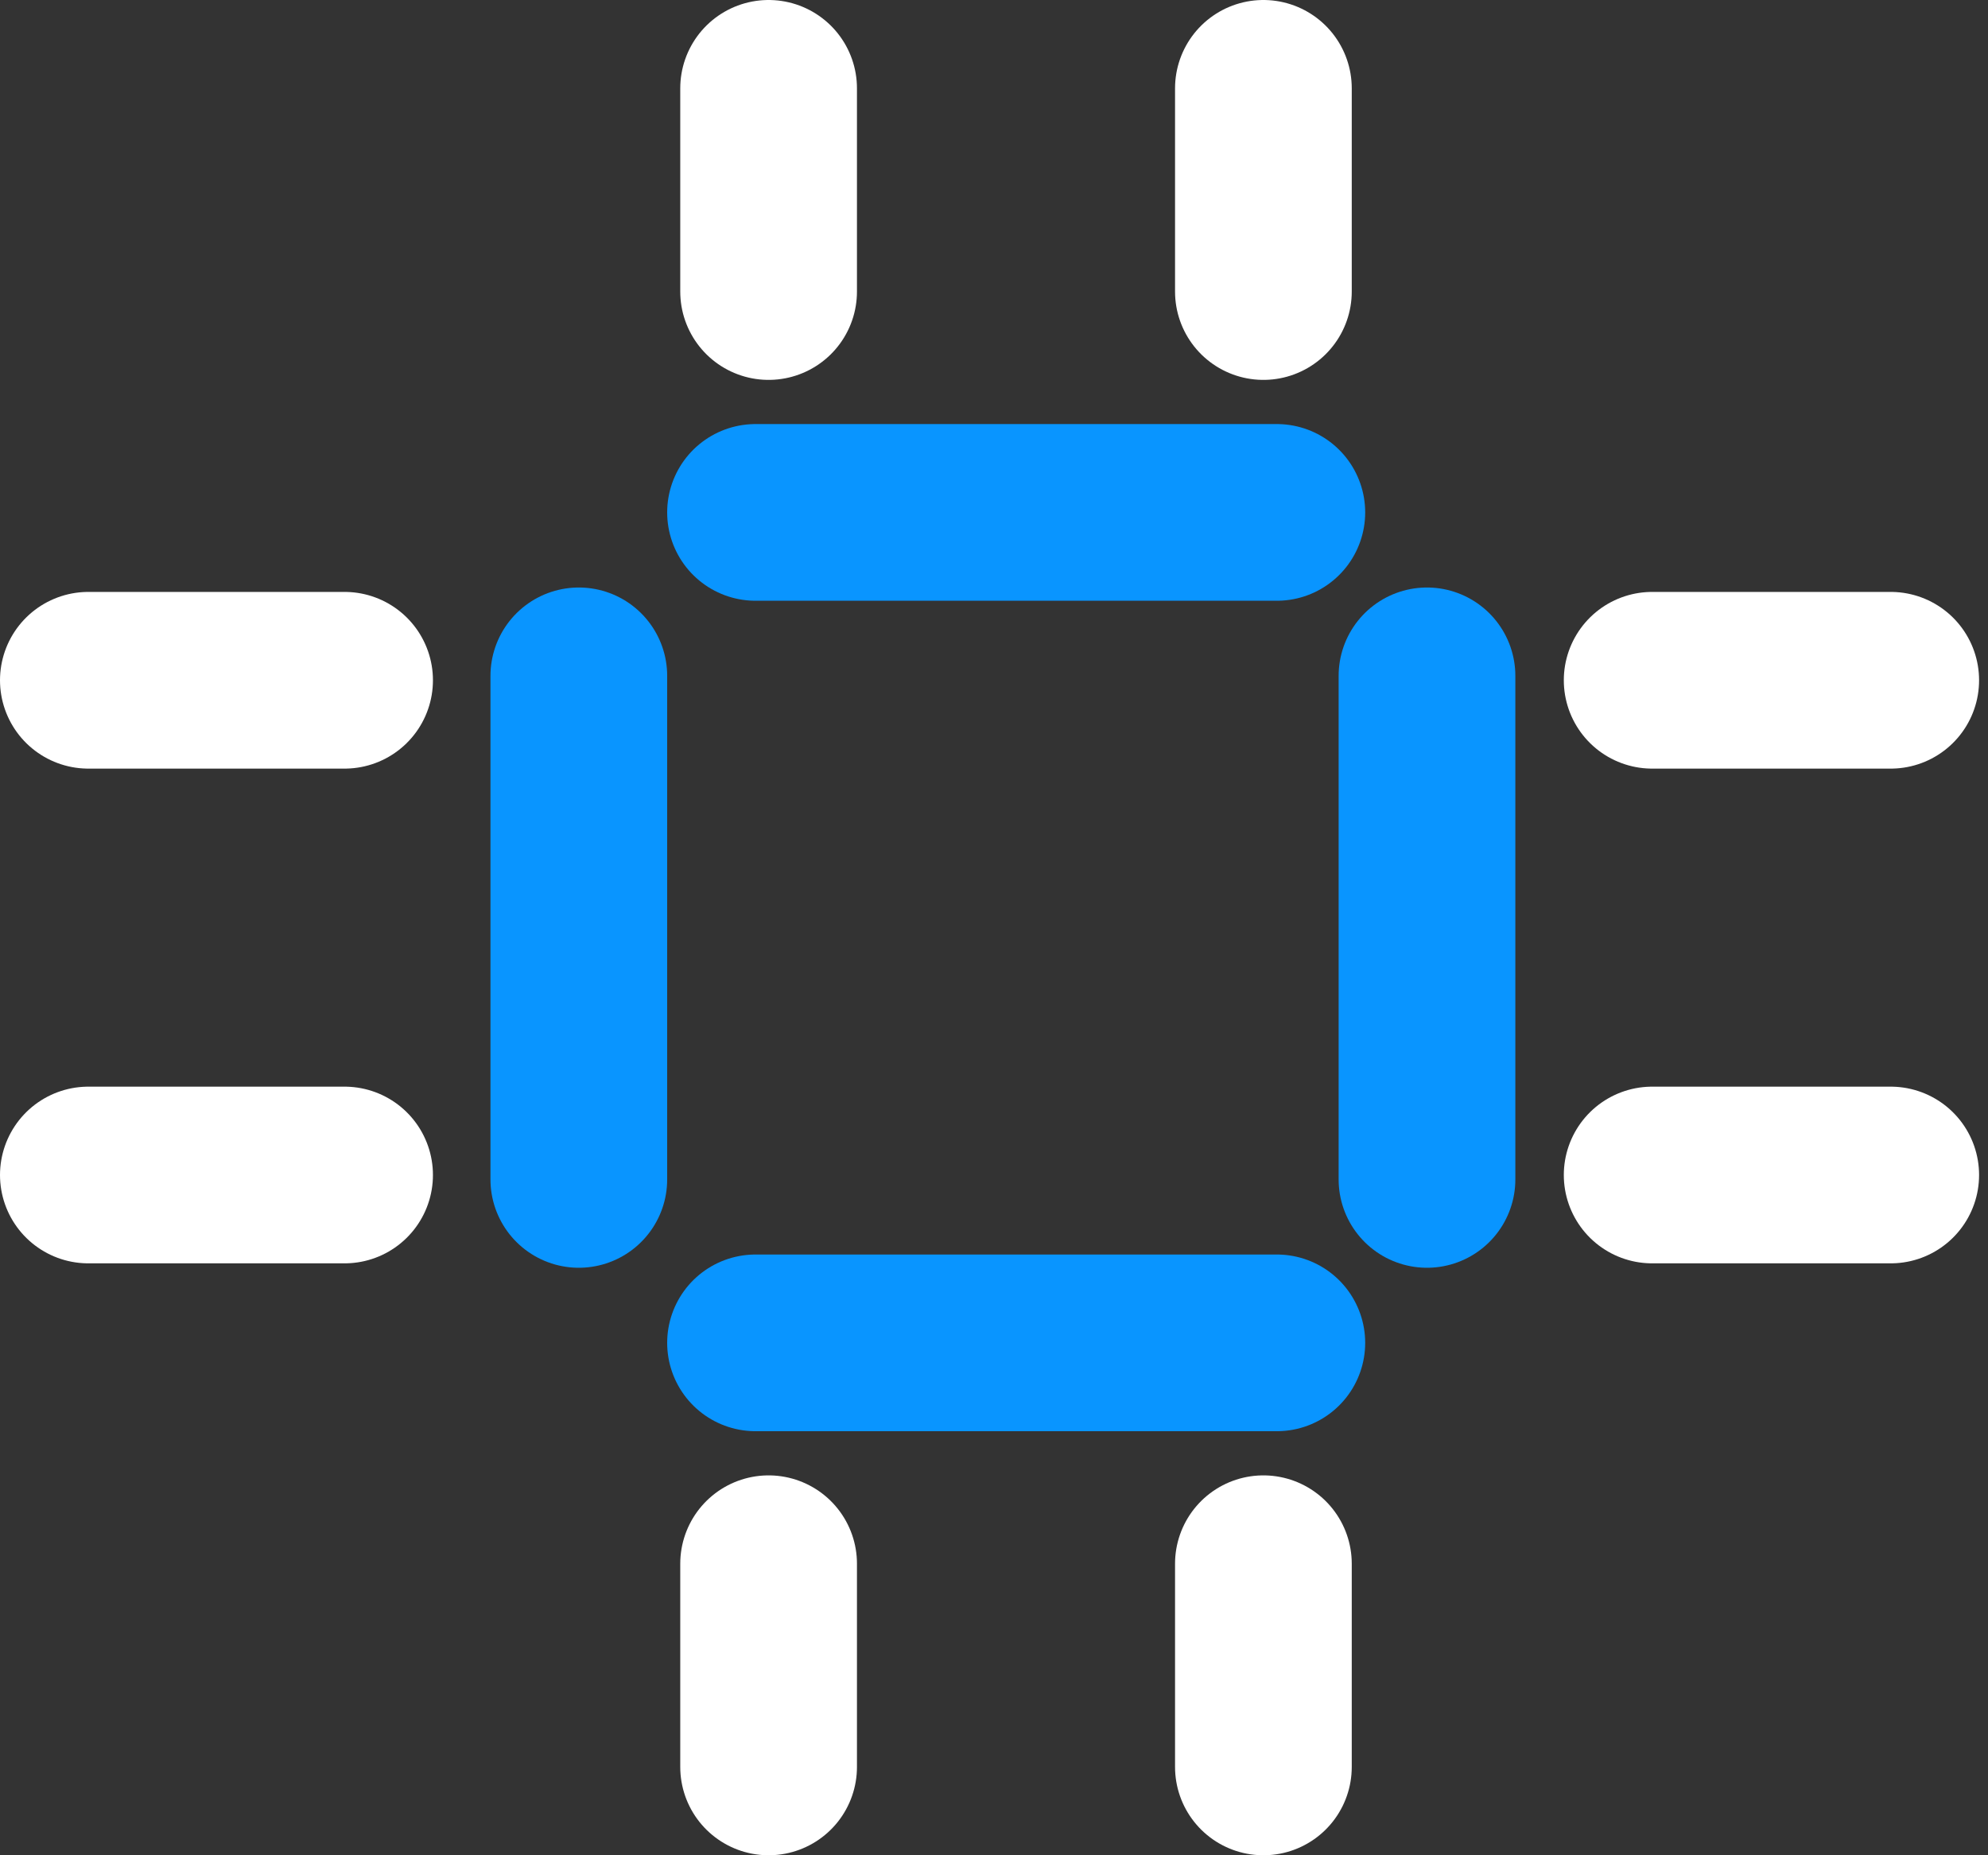
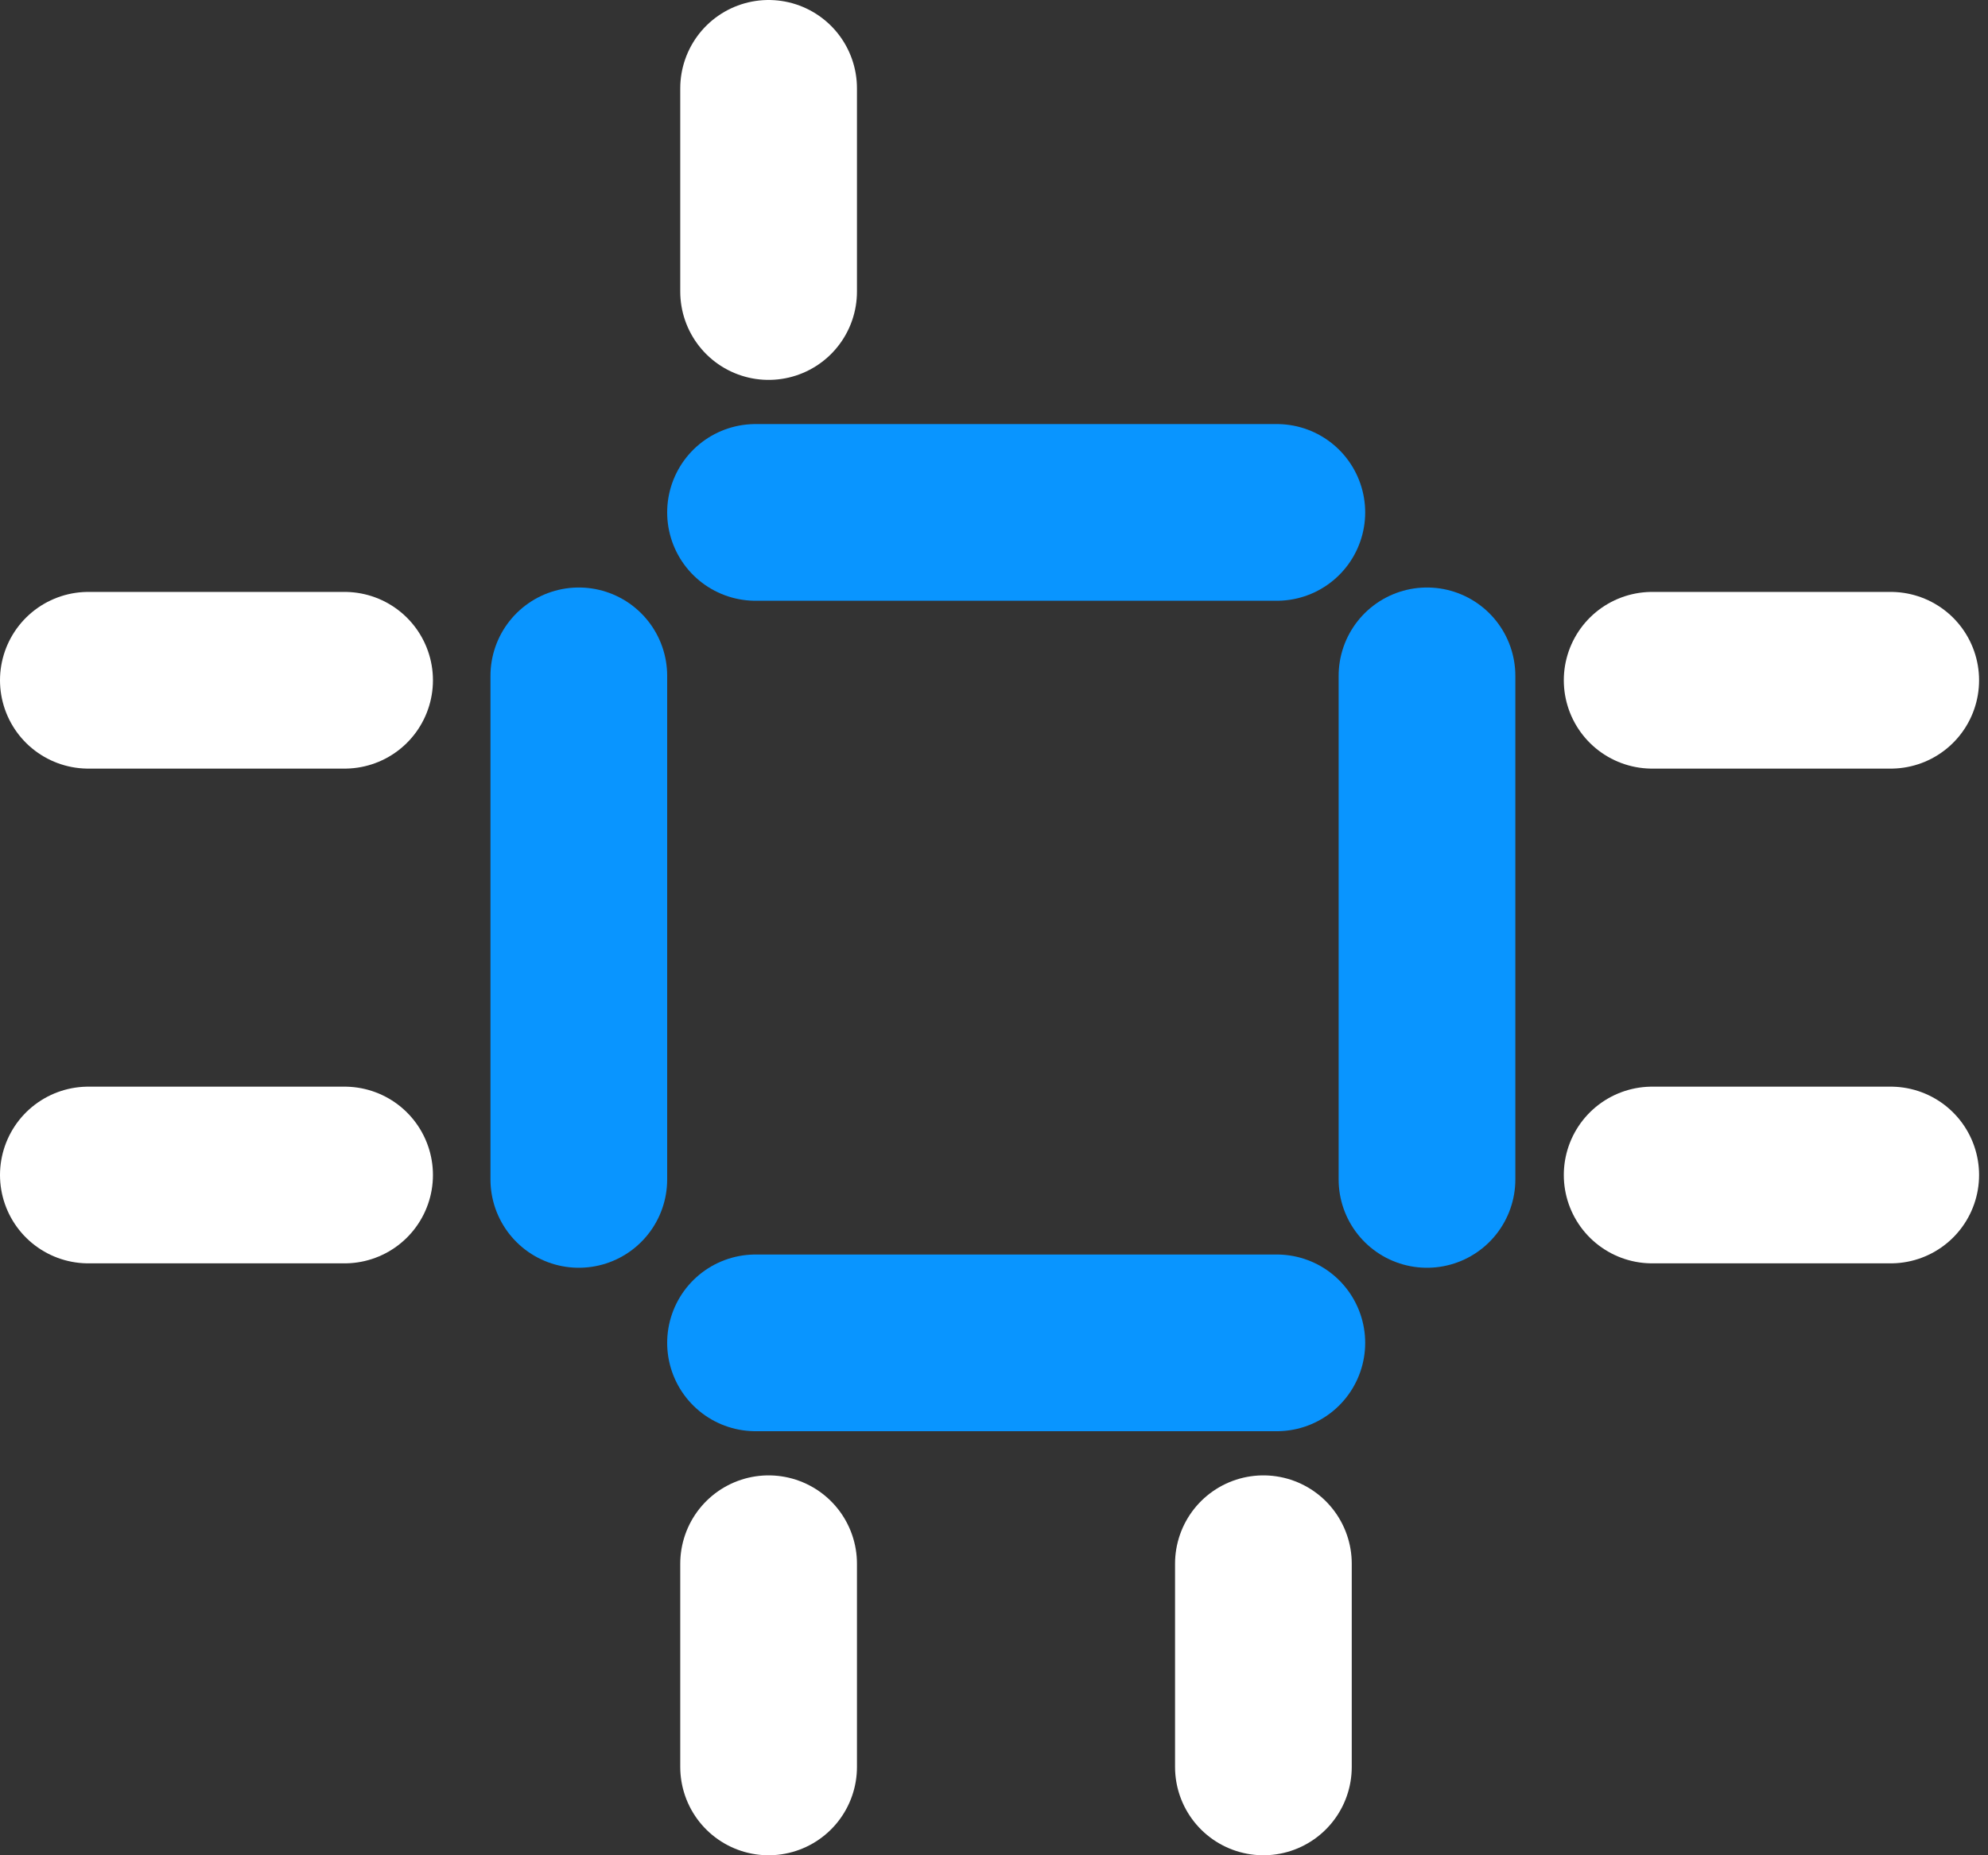
<svg xmlns="http://www.w3.org/2000/svg" width="45" height="42" viewBox="0 0 45 42" fill="none">
  <rect x="0" y="0" width="45" height="42" fill="#333333" stroke="none" />
  <path d="M32.301 15.3V26.7" stroke="#0995FF" stroke-width="4" stroke-miterlimit="10" stroke-linecap="round" stroke-linejoin="round" />
  <path d="M13.102 15.3V26.7" stroke="#0995FF" stroke-width="4" stroke-miterlimit="10" stroke-linecap="round" stroke-linejoin="round" />
  <path d="M28.902 11.6H17.102" stroke="#0995FF" stroke-width="4" stroke-miterlimit="10" stroke-linecap="round" stroke-linejoin="round" />
  <path d="M28.902 30.4H17.102" stroke="#0995FF" stroke-width="4" stroke-miterlimit="10" stroke-linecap="round" stroke-linejoin="round" />
  <path d="M7.8 15.4H2" stroke="white" stroke-width="4" stroke-miterlimit="10" stroke-linecap="round" stroke-linejoin="round" />
  <path d="M7.8 26.6H2" stroke="white" stroke-width="4" stroke-miterlimit="10" stroke-linecap="round" stroke-linejoin="round" />
  <path d="M42.798 15.4H37.398" stroke="white" stroke-width="4" stroke-miterlimit="10" stroke-linecap="round" stroke-linejoin="round" />
  <path d="M42.798 26.6H37.398" stroke="white" stroke-width="4" stroke-miterlimit="10" stroke-linecap="round" stroke-linejoin="round" />
-   <path d="M28.598 6.6V2" stroke="white" stroke-width="4" stroke-miterlimit="10" stroke-linecap="round" stroke-linejoin="round" />
  <path d="M17.398 6.6V2" stroke="white" stroke-width="4" stroke-miterlimit="10" stroke-linecap="round" stroke-linejoin="round" />
  <path d="M28.598 40V35.4" stroke="white" stroke-width="4" stroke-miterlimit="10" stroke-linecap="round" stroke-linejoin="round" />
  <path d="M17.398 40V35.4" stroke="white" stroke-width="4" stroke-miterlimit="10" stroke-linecap="round" stroke-linejoin="round" />
</svg>